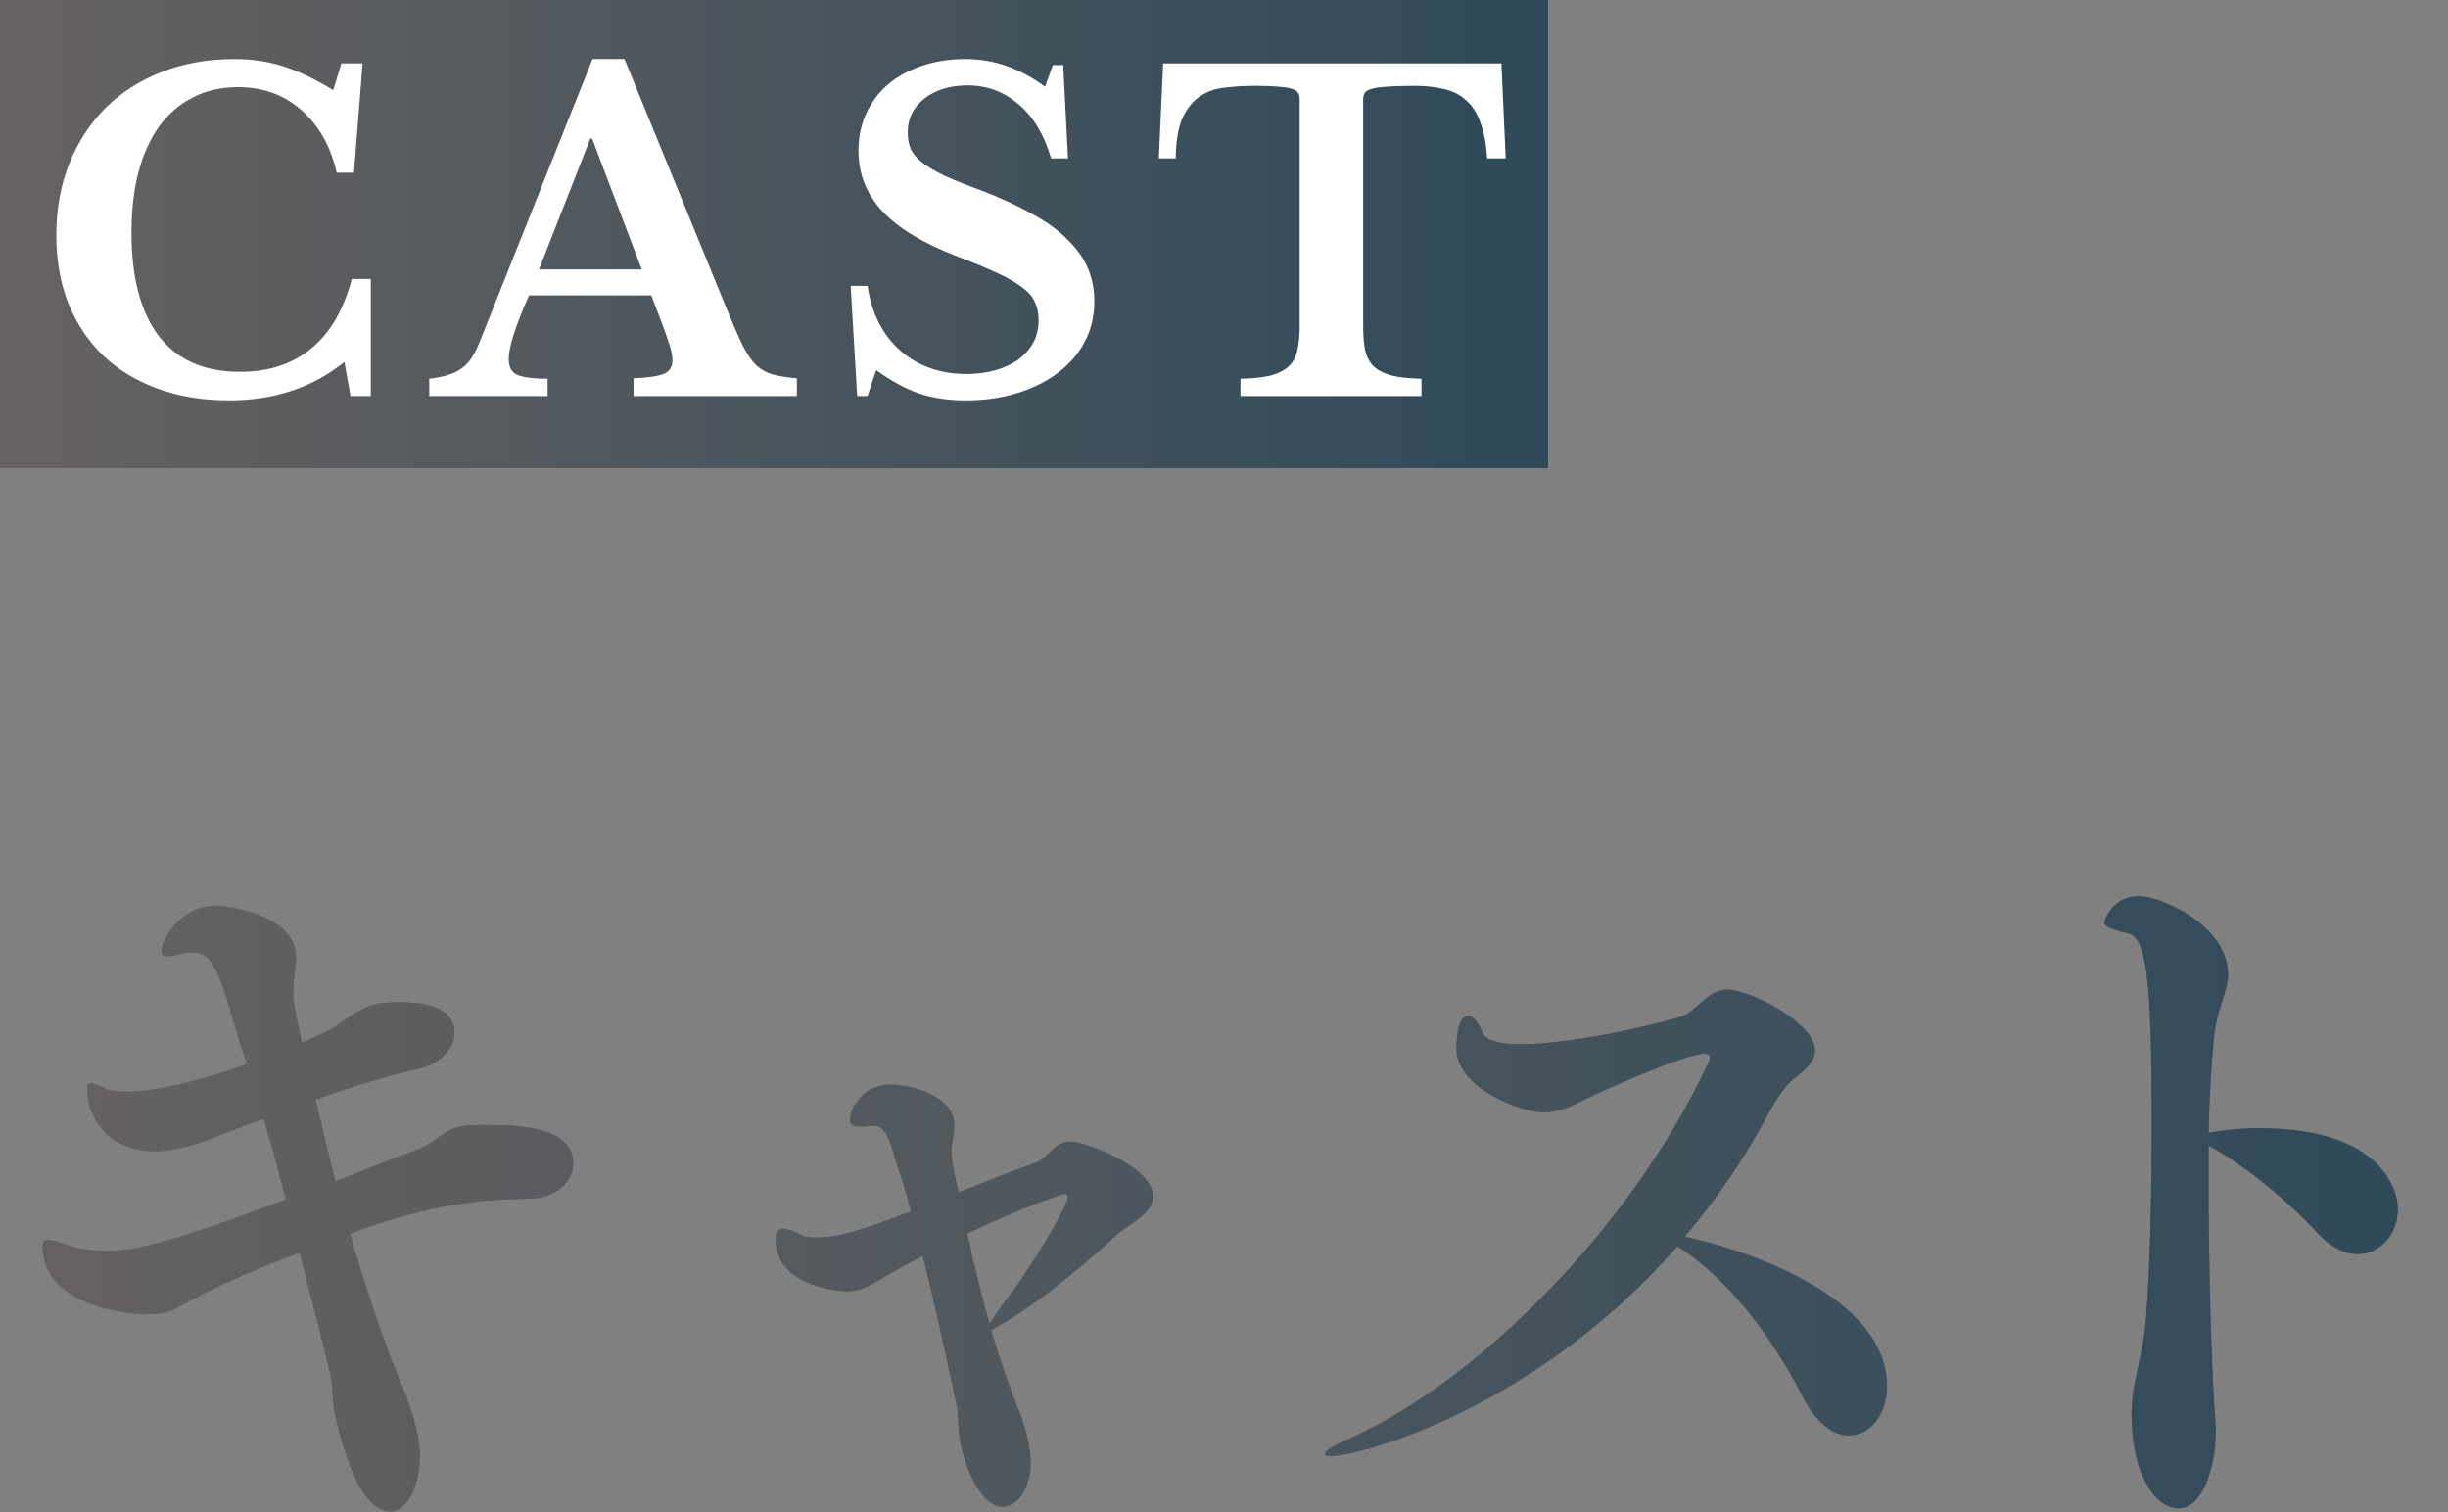
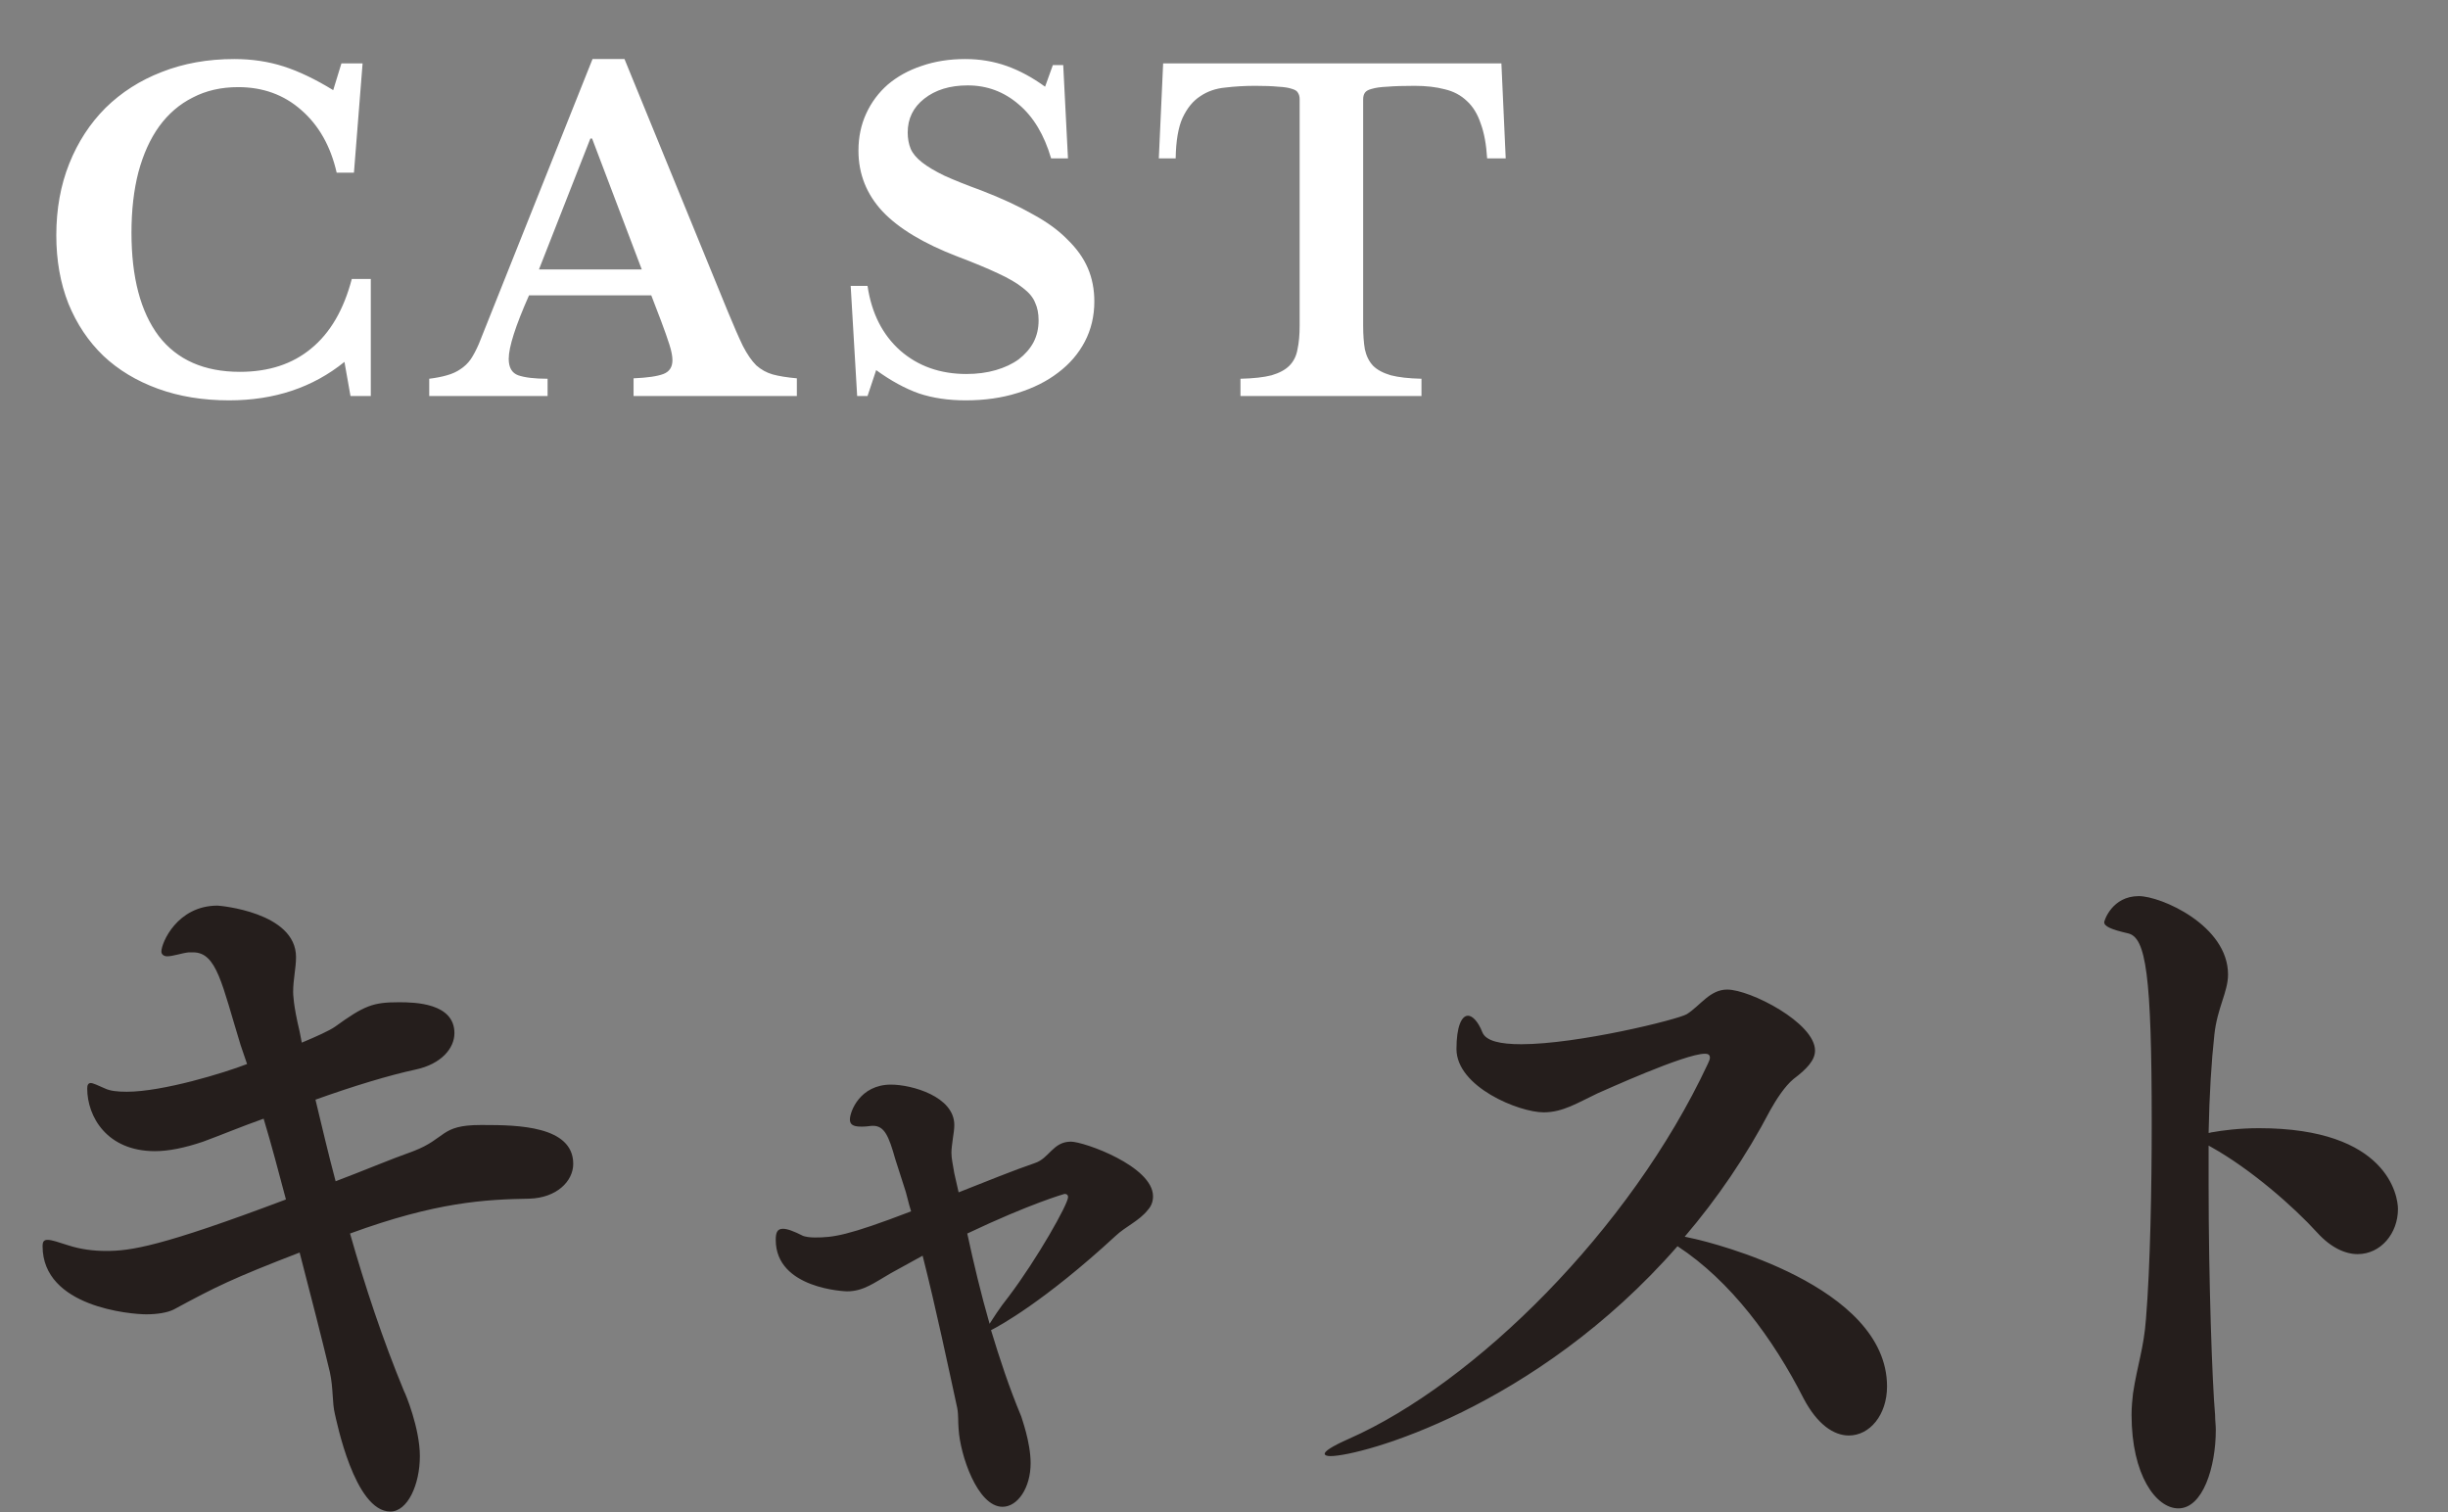
<svg xmlns="http://www.w3.org/2000/svg" width="136" height="84" viewBox="0 0 136 84" fill="none">
  <rect x="0" y="0" width="136" height="84" fill="#808080" stroke="none" />
-   <rect width="86" height="26" fill="#251E1C" />
-   <rect width="86" height="26" fill="url(#paint0_linear_10113_13582)" fill-opacity="0.3" />
  <path d="M18.968 3.52H20.144L19.664 9.592H18.704C18.368 8.12 17.712 6.96 16.736 6.112C15.776 5.264 14.608 4.84 13.232 4.84C12.288 4.84 11.448 5.032 10.712 5.416C9.976 5.784 9.352 6.32 8.84 7.024C8.344 7.712 7.96 8.56 7.688 9.568C7.432 10.56 7.304 11.68 7.304 12.928C7.304 15.408 7.808 17.32 8.816 18.664C9.84 19.992 11.344 20.656 13.328 20.656C14.928 20.656 16.248 20.224 17.288 19.36C18.344 18.496 19.096 17.208 19.544 15.496H20.6V22H19.472L19.136 20.104C17.376 21.528 15.24 22.24 12.728 22.24C11.272 22.24 9.952 22.024 8.768 21.592C7.584 21.16 6.576 20.552 5.744 19.768C4.912 18.968 4.264 18 3.8 16.864C3.352 15.728 3.128 14.464 3.128 13.072C3.128 11.616 3.368 10.288 3.848 9.088C4.328 7.888 5 6.856 5.864 5.992C6.744 5.128 7.784 4.464 8.984 4C10.2 3.52 11.544 3.28 13.016 3.28C13.992 3.28 14.904 3.416 15.752 3.688C16.6 3.96 17.52 4.4 18.512 5.008L18.968 3.52ZM36.182 16.408H29.39C28.638 18.104 28.262 19.28 28.262 19.936C28.262 20.416 28.438 20.72 28.79 20.848C29.158 20.976 29.702 21.04 30.422 21.04V22H23.846V21.04C24.23 20.992 24.558 20.928 24.83 20.848C25.118 20.768 25.366 20.656 25.574 20.512C25.798 20.368 25.99 20.184 26.15 19.96C26.31 19.72 26.462 19.432 26.606 19.096L32.918 3.28H34.694L40.43 17.296C40.766 18.112 41.046 18.752 41.27 19.216C41.51 19.68 41.758 20.04 42.014 20.296C42.286 20.536 42.59 20.704 42.926 20.8C43.278 20.896 43.726 20.968 44.27 21.016V22H35.198V21.016C35.966 20.984 36.518 20.904 36.854 20.776C37.19 20.648 37.358 20.392 37.358 20.008C37.358 19.784 37.302 19.496 37.19 19.144C37.078 18.792 36.926 18.36 36.734 17.848L36.182 16.408ZM29.942 14.968H35.654L32.894 7.696H32.798L29.942 14.968ZM47.26 15.88H48.196C48.42 17.4 49.028 18.6 50.02 19.48C51.012 20.344 52.236 20.776 53.692 20.776C54.284 20.776 54.828 20.704 55.324 20.56C55.82 20.416 56.244 20.216 56.596 19.96C56.948 19.688 57.22 19.376 57.412 19.024C57.604 18.656 57.7 18.248 57.7 17.8C57.7 17.416 57.636 17.088 57.508 16.816C57.396 16.528 57.172 16.256 56.836 16C56.5 15.728 56.036 15.456 55.444 15.184C54.868 14.912 54.116 14.6 53.188 14.248C51.316 13.528 49.932 12.696 49.036 11.752C48.14 10.792 47.692 9.664 47.692 8.368C47.692 7.616 47.836 6.928 48.124 6.304C48.412 5.68 48.812 5.144 49.324 4.696C49.852 4.248 50.476 3.904 51.196 3.664C51.932 3.408 52.74 3.28 53.62 3.28C54.436 3.28 55.204 3.408 55.924 3.664C56.644 3.92 57.356 4.304 58.06 4.816L58.492 3.616H59.068L59.332 8.8H58.396C58.012 7.488 57.412 6.488 56.596 5.8C55.78 5.096 54.836 4.744 53.764 4.744C52.772 4.744 51.964 4.992 51.34 5.488C50.732 5.968 50.428 6.592 50.428 7.36C50.428 7.696 50.484 8 50.596 8.272C50.708 8.528 50.916 8.776 51.22 9.016C51.524 9.256 51.94 9.504 52.468 9.76C52.996 10 53.676 10.272 54.508 10.576C55.628 11.008 56.58 11.448 57.364 11.896C58.164 12.328 58.812 12.8 59.308 13.312C59.82 13.808 60.196 14.336 60.436 14.896C60.676 15.456 60.796 16.072 60.796 16.744C60.796 17.56 60.62 18.304 60.268 18.976C59.916 19.648 59.42 20.224 58.78 20.704C58.156 21.184 57.404 21.56 56.524 21.832C55.66 22.104 54.7 22.24 53.644 22.24C52.684 22.24 51.82 22.112 51.052 21.856C50.284 21.584 49.492 21.152 48.676 20.56L48.196 22H47.62L47.26 15.88ZM83.651 8.8H82.619C82.571 8.016 82.451 7.368 82.259 6.856C82.083 6.328 81.827 5.912 81.491 5.608C81.155 5.288 80.747 5.072 80.267 4.96C79.787 4.832 79.227 4.768 78.587 4.768C77.963 4.768 77.459 4.784 77.075 4.816C76.707 4.832 76.419 4.872 76.211 4.936C76.019 4.984 75.891 5.056 75.827 5.152C75.763 5.248 75.731 5.368 75.731 5.512V18.088C75.731 18.6 75.763 19.04 75.827 19.408C75.907 19.776 76.059 20.08 76.283 20.32C76.507 20.544 76.835 20.72 77.267 20.848C77.699 20.96 78.267 21.024 78.971 21.04V22H68.915V21.04C69.635 21.024 70.211 20.96 70.643 20.848C71.075 20.72 71.403 20.544 71.627 20.32C71.867 20.08 72.019 19.776 72.083 19.408C72.163 19.04 72.203 18.6 72.203 18.088V5.512C72.203 5.368 72.171 5.248 72.107 5.152C72.059 5.056 71.947 4.984 71.771 4.936C71.595 4.872 71.339 4.832 71.003 4.816C70.683 4.784 70.259 4.768 69.731 4.768C69.155 4.768 68.603 4.8 68.075 4.864C67.547 4.912 67.083 5.072 66.683 5.344C66.283 5.6 65.955 6 65.699 6.544C65.459 7.072 65.331 7.824 65.315 8.8H64.379L64.619 3.52H83.411L83.651 8.8Z" fill="white" />
  <path d="M26.686 62.496H26.886C28.726 62.496 31.846 62.54 31.846 64.652C31.846 65.62 30.926 66.544 29.406 66.588C26.966 66.632 24.246 66.764 19.446 68.524C20.286 71.472 21.246 74.376 22.446 77.28C22.526 77.412 23.326 79.348 23.326 80.888C23.326 82.472 22.646 83.968 21.686 83.968C19.686 83.968 18.686 78.864 18.606 78.556C18.446 77.896 18.526 77.148 18.326 76.224C17.886 74.376 17.286 72.044 16.646 69.58C12.886 71.032 12.006 71.472 9.646 72.748C9.286 72.924 8.726 73.012 8.126 73.012C7.286 73.012 2.366 72.616 2.366 69.228C2.366 68.964 2.446 68.876 2.646 68.876C2.886 68.876 3.246 69.008 3.806 69.184C4.486 69.404 5.206 69.492 5.886 69.492C7.246 69.492 8.886 69.272 15.886 66.632C15.486 65.136 15.086 63.596 14.646 62.144C13.406 62.584 12.246 63.068 11.286 63.42C10.246 63.772 9.366 63.948 8.606 63.948C5.926 63.948 4.846 62.012 4.846 60.472C4.846 60.296 4.886 60.164 5.046 60.164C5.166 60.164 5.446 60.296 5.846 60.472C6.126 60.604 6.526 60.648 7.046 60.648C9.046 60.648 12.486 59.592 13.726 59.108L13.366 58.052C12.326 54.664 12.046 52.904 10.726 52.904H10.486C10.086 52.948 9.606 53.124 9.286 53.124C9.126 53.124 8.966 53.036 8.966 52.86C8.966 52.376 9.846 50.308 12.086 50.308C12.166 50.308 16.446 50.66 16.446 53.168C16.446 53.784 16.286 54.4 16.286 55.104C16.286 55.192 16.286 55.808 16.646 57.304L16.766 57.92C17.606 57.568 18.286 57.26 18.606 57.04C20.246 55.852 20.726 55.676 22.166 55.676C23.046 55.676 25.246 55.72 25.246 57.392C25.246 58.228 24.526 59.108 23.086 59.416C21.646 59.724 19.606 60.34 17.526 61.088C17.886 62.584 18.246 64.124 18.646 65.62C20.166 65.048 21.606 64.432 22.966 63.948C24.806 63.244 24.446 62.496 26.686 62.496ZM51.257 69.756L49.497 70.724C48.577 71.252 47.977 71.736 47.057 71.736C46.977 71.736 43.097 71.604 43.097 68.876C43.097 68.48 43.177 68.26 43.497 68.26C43.737 68.26 44.097 68.392 44.617 68.656C44.737 68.7 44.977 68.744 45.257 68.744C46.297 68.744 47.057 68.656 50.617 67.292C50.457 66.808 50.377 66.324 50.217 65.884L49.737 64.388C49.377 63.112 49.137 62.54 48.497 62.54C48.337 62.54 48.177 62.584 47.937 62.584H47.817C47.377 62.584 47.217 62.452 47.217 62.188C47.217 61.748 47.777 60.252 49.497 60.252C50.657 60.252 53.017 60.912 53.017 62.496C53.017 62.716 52.977 62.98 52.937 63.244C52.897 63.552 52.857 63.816 52.857 64.036C52.857 64.388 52.937 64.652 53.017 65.18L53.257 66.236C54.817 65.62 56.337 65.004 57.497 64.608C58.297 64.344 58.497 63.42 59.497 63.42C60.217 63.42 64.057 64.784 64.057 66.456C64.057 66.72 63.977 66.984 63.777 67.204C63.297 67.82 62.537 68.128 61.977 68.656C58.017 72.308 55.497 73.672 55.057 73.892C55.537 75.476 56.057 77.06 56.737 78.688C56.737 78.732 57.257 80.096 57.257 81.284C57.257 82.648 56.537 83.704 55.697 83.704C54.297 83.704 53.337 80.8 53.257 79.392C53.217 78.996 53.257 78.6 53.177 78.204C52.697 76.004 52.017 72.748 51.257 69.756ZM59.137 66.324C59.137 66.324 57.257 66.852 53.737 68.524C54.097 70.196 54.497 71.868 54.977 73.54C55.177 73.232 55.497 72.704 56.057 72C57.617 69.932 59.337 66.896 59.337 66.5C59.337 66.412 59.297 66.324 59.137 66.324ZM93.595 68.7L94.195 68.832C94.955 69.008 104.835 71.384 104.835 77.016C104.835 78.6 103.875 79.744 102.715 79.744C101.875 79.744 100.955 79.128 100.195 77.676C98.515 74.376 96.155 71.164 93.195 69.228C85.315 78.248 75.595 80.888 73.915 80.888C73.715 80.888 73.595 80.844 73.595 80.756C73.595 80.624 73.955 80.36 74.955 79.92C81.915 76.84 90.555 68.348 94.875 59.108C94.955 58.932 94.995 58.844 94.995 58.756C94.995 58.58 94.875 58.536 94.715 58.536C93.595 58.536 89.075 60.604 88.755 60.736C87.635 61.264 86.835 61.792 85.755 61.792C84.395 61.792 80.915 60.384 80.915 58.272C80.915 57.04 81.195 56.424 81.555 56.424C81.795 56.424 82.115 56.732 82.355 57.348C82.555 57.832 83.355 58.008 84.515 58.008C87.635 58.008 93.195 56.644 93.715 56.336C94.475 55.852 94.995 54.972 95.955 54.972C97.235 54.972 100.835 56.82 100.835 58.36C100.835 58.888 100.395 59.372 99.635 59.944C99.155 60.34 98.675 61.088 98.355 61.66C96.995 64.256 95.395 66.588 93.595 68.7ZM122.86 63.728L122.7 63.64V65.796C122.7 71.12 122.9 76.796 123.06 78.6C123.06 78.908 123.1 79.172 123.1 79.436C123.1 81.504 122.38 83.792 121.02 83.792C119.78 83.792 118.42 81.944 118.42 78.6C118.42 78.16 118.46 77.764 118.5 77.412C118.74 75.828 119.1 74.904 119.22 73.276C119.46 70.372 119.54 65.928 119.54 62.408C119.54 54.136 119.22 52.068 118.22 51.848C117.26 51.628 116.9 51.452 116.9 51.232C116.9 51.144 117.34 49.78 118.82 49.78C120.06 49.78 123.78 51.408 123.78 54.136C123.78 55.104 123.18 55.984 123.02 57.48C122.86 58.932 122.74 60.824 122.7 62.936C122.78 62.936 122.86 62.892 122.94 62.892C123.42 62.804 124.38 62.672 125.5 62.672C132.66 62.672 133.22 66.456 133.22 67.16C133.22 68.524 132.26 69.668 130.98 69.668C130.3 69.668 129.5 69.316 128.74 68.48C127.42 67.028 125.06 64.96 122.86 63.728Z" fill="#251E1C" />
-   <path d="M26.686 62.496H26.886C28.726 62.496 31.846 62.54 31.846 64.652C31.846 65.62 30.926 66.544 29.406 66.588C26.966 66.632 24.246 66.764 19.446 68.524C20.286 71.472 21.246 74.376 22.446 77.28C22.526 77.412 23.326 79.348 23.326 80.888C23.326 82.472 22.646 83.968 21.686 83.968C19.686 83.968 18.686 78.864 18.606 78.556C18.446 77.896 18.526 77.148 18.326 76.224C17.886 74.376 17.286 72.044 16.646 69.58C12.886 71.032 12.006 71.472 9.646 72.748C9.286 72.924 8.726 73.012 8.126 73.012C7.286 73.012 2.366 72.616 2.366 69.228C2.366 68.964 2.446 68.876 2.646 68.876C2.886 68.876 3.246 69.008 3.806 69.184C4.486 69.404 5.206 69.492 5.886 69.492C7.246 69.492 8.886 69.272 15.886 66.632C15.486 65.136 15.086 63.596 14.646 62.144C13.406 62.584 12.246 63.068 11.286 63.42C10.246 63.772 9.366 63.948 8.606 63.948C5.926 63.948 4.846 62.012 4.846 60.472C4.846 60.296 4.886 60.164 5.046 60.164C5.166 60.164 5.446 60.296 5.846 60.472C6.126 60.604 6.526 60.648 7.046 60.648C9.046 60.648 12.486 59.592 13.726 59.108L13.366 58.052C12.326 54.664 12.046 52.904 10.726 52.904H10.486C10.086 52.948 9.606 53.124 9.286 53.124C9.126 53.124 8.966 53.036 8.966 52.86C8.966 52.376 9.846 50.308 12.086 50.308C12.166 50.308 16.446 50.66 16.446 53.168C16.446 53.784 16.286 54.4 16.286 55.104C16.286 55.192 16.286 55.808 16.646 57.304L16.766 57.92C17.606 57.568 18.286 57.26 18.606 57.04C20.246 55.852 20.726 55.676 22.166 55.676C23.046 55.676 25.246 55.72 25.246 57.392C25.246 58.228 24.526 59.108 23.086 59.416C21.646 59.724 19.606 60.34 17.526 61.088C17.886 62.584 18.246 64.124 18.646 65.62C20.166 65.048 21.606 64.432 22.966 63.948C24.806 63.244 24.446 62.496 26.686 62.496ZM51.257 69.756L49.497 70.724C48.577 71.252 47.977 71.736 47.057 71.736C46.977 71.736 43.097 71.604 43.097 68.876C43.097 68.48 43.177 68.26 43.497 68.26C43.737 68.26 44.097 68.392 44.617 68.656C44.737 68.7 44.977 68.744 45.257 68.744C46.297 68.744 47.057 68.656 50.617 67.292C50.457 66.808 50.377 66.324 50.217 65.884L49.737 64.388C49.377 63.112 49.137 62.54 48.497 62.54C48.337 62.54 48.177 62.584 47.937 62.584H47.817C47.377 62.584 47.217 62.452 47.217 62.188C47.217 61.748 47.777 60.252 49.497 60.252C50.657 60.252 53.017 60.912 53.017 62.496C53.017 62.716 52.977 62.98 52.937 63.244C52.897 63.552 52.857 63.816 52.857 64.036C52.857 64.388 52.937 64.652 53.017 65.18L53.257 66.236C54.817 65.62 56.337 65.004 57.497 64.608C58.297 64.344 58.497 63.42 59.497 63.42C60.217 63.42 64.057 64.784 64.057 66.456C64.057 66.72 63.977 66.984 63.777 67.204C63.297 67.82 62.537 68.128 61.977 68.656C58.017 72.308 55.497 73.672 55.057 73.892C55.537 75.476 56.057 77.06 56.737 78.688C56.737 78.732 57.257 80.096 57.257 81.284C57.257 82.648 56.537 83.704 55.697 83.704C54.297 83.704 53.337 80.8 53.257 79.392C53.217 78.996 53.257 78.6 53.177 78.204C52.697 76.004 52.017 72.748 51.257 69.756ZM59.137 66.324C59.137 66.324 57.257 66.852 53.737 68.524C54.097 70.196 54.497 71.868 54.977 73.54C55.177 73.232 55.497 72.704 56.057 72C57.617 69.932 59.337 66.896 59.337 66.5C59.337 66.412 59.297 66.324 59.137 66.324ZM93.595 68.7L94.195 68.832C94.955 69.008 104.835 71.384 104.835 77.016C104.835 78.6 103.875 79.744 102.715 79.744C101.875 79.744 100.955 79.128 100.195 77.676C98.515 74.376 96.155 71.164 93.195 69.228C85.315 78.248 75.595 80.888 73.915 80.888C73.715 80.888 73.595 80.844 73.595 80.756C73.595 80.624 73.955 80.36 74.955 79.92C81.915 76.84 90.555 68.348 94.875 59.108C94.955 58.932 94.995 58.844 94.995 58.756C94.995 58.58 94.875 58.536 94.715 58.536C93.595 58.536 89.075 60.604 88.755 60.736C87.635 61.264 86.835 61.792 85.755 61.792C84.395 61.792 80.915 60.384 80.915 58.272C80.915 57.04 81.195 56.424 81.555 56.424C81.795 56.424 82.115 56.732 82.355 57.348C82.555 57.832 83.355 58.008 84.515 58.008C87.635 58.008 93.195 56.644 93.715 56.336C94.475 55.852 94.995 54.972 95.955 54.972C97.235 54.972 100.835 56.82 100.835 58.36C100.835 58.888 100.395 59.372 99.635 59.944C99.155 60.34 98.675 61.088 98.355 61.66C96.995 64.256 95.395 66.588 93.595 68.7ZM122.86 63.728L122.7 63.64V65.796C122.7 71.12 122.9 76.796 123.06 78.6C123.06 78.908 123.1 79.172 123.1 79.436C123.1 81.504 122.38 83.792 121.02 83.792C119.78 83.792 118.42 81.944 118.42 78.6C118.42 78.16 118.46 77.764 118.5 77.412C118.74 75.828 119.1 74.904 119.22 73.276C119.46 70.372 119.54 65.928 119.54 62.408C119.54 54.136 119.22 52.068 118.22 51.848C117.26 51.628 116.9 51.452 116.9 51.232C116.9 51.144 117.34 49.78 118.82 49.78C120.06 49.78 123.78 51.408 123.78 54.136C123.78 55.104 123.18 55.984 123.02 57.48C122.86 58.932 122.74 60.824 122.7 62.936C122.78 62.936 122.86 62.892 122.94 62.892C123.42 62.804 124.38 62.672 125.5 62.672C132.66 62.672 133.22 66.456 133.22 67.16C133.22 68.524 132.26 69.668 130.98 69.668C130.3 69.668 129.5 69.316 128.74 68.48C127.42 67.028 125.06 64.96 122.86 63.728Z" fill="url(#paint1_linear_10113_13582)" fill-opacity="0.3" />
  <defs>
    <linearGradient id="paint0_linear_10113_13582" x1="4.50466e-07" y1="13" x2="86" y2="13" gradientUnits="userSpaceOnUse">
      <stop stop-color="white" />
      <stop offset="1" stop-color="#44AEEA" />
    </linearGradient>
    <linearGradient id="paint1_linear_10113_13582" x1="7.12365e-07" y1="65.95" x2="136" y2="65.95" gradientUnits="userSpaceOnUse">
      <stop stop-color="white" />
      <stop offset="1" stop-color="#44AEEA" />
    </linearGradient>
  </defs>
</svg>